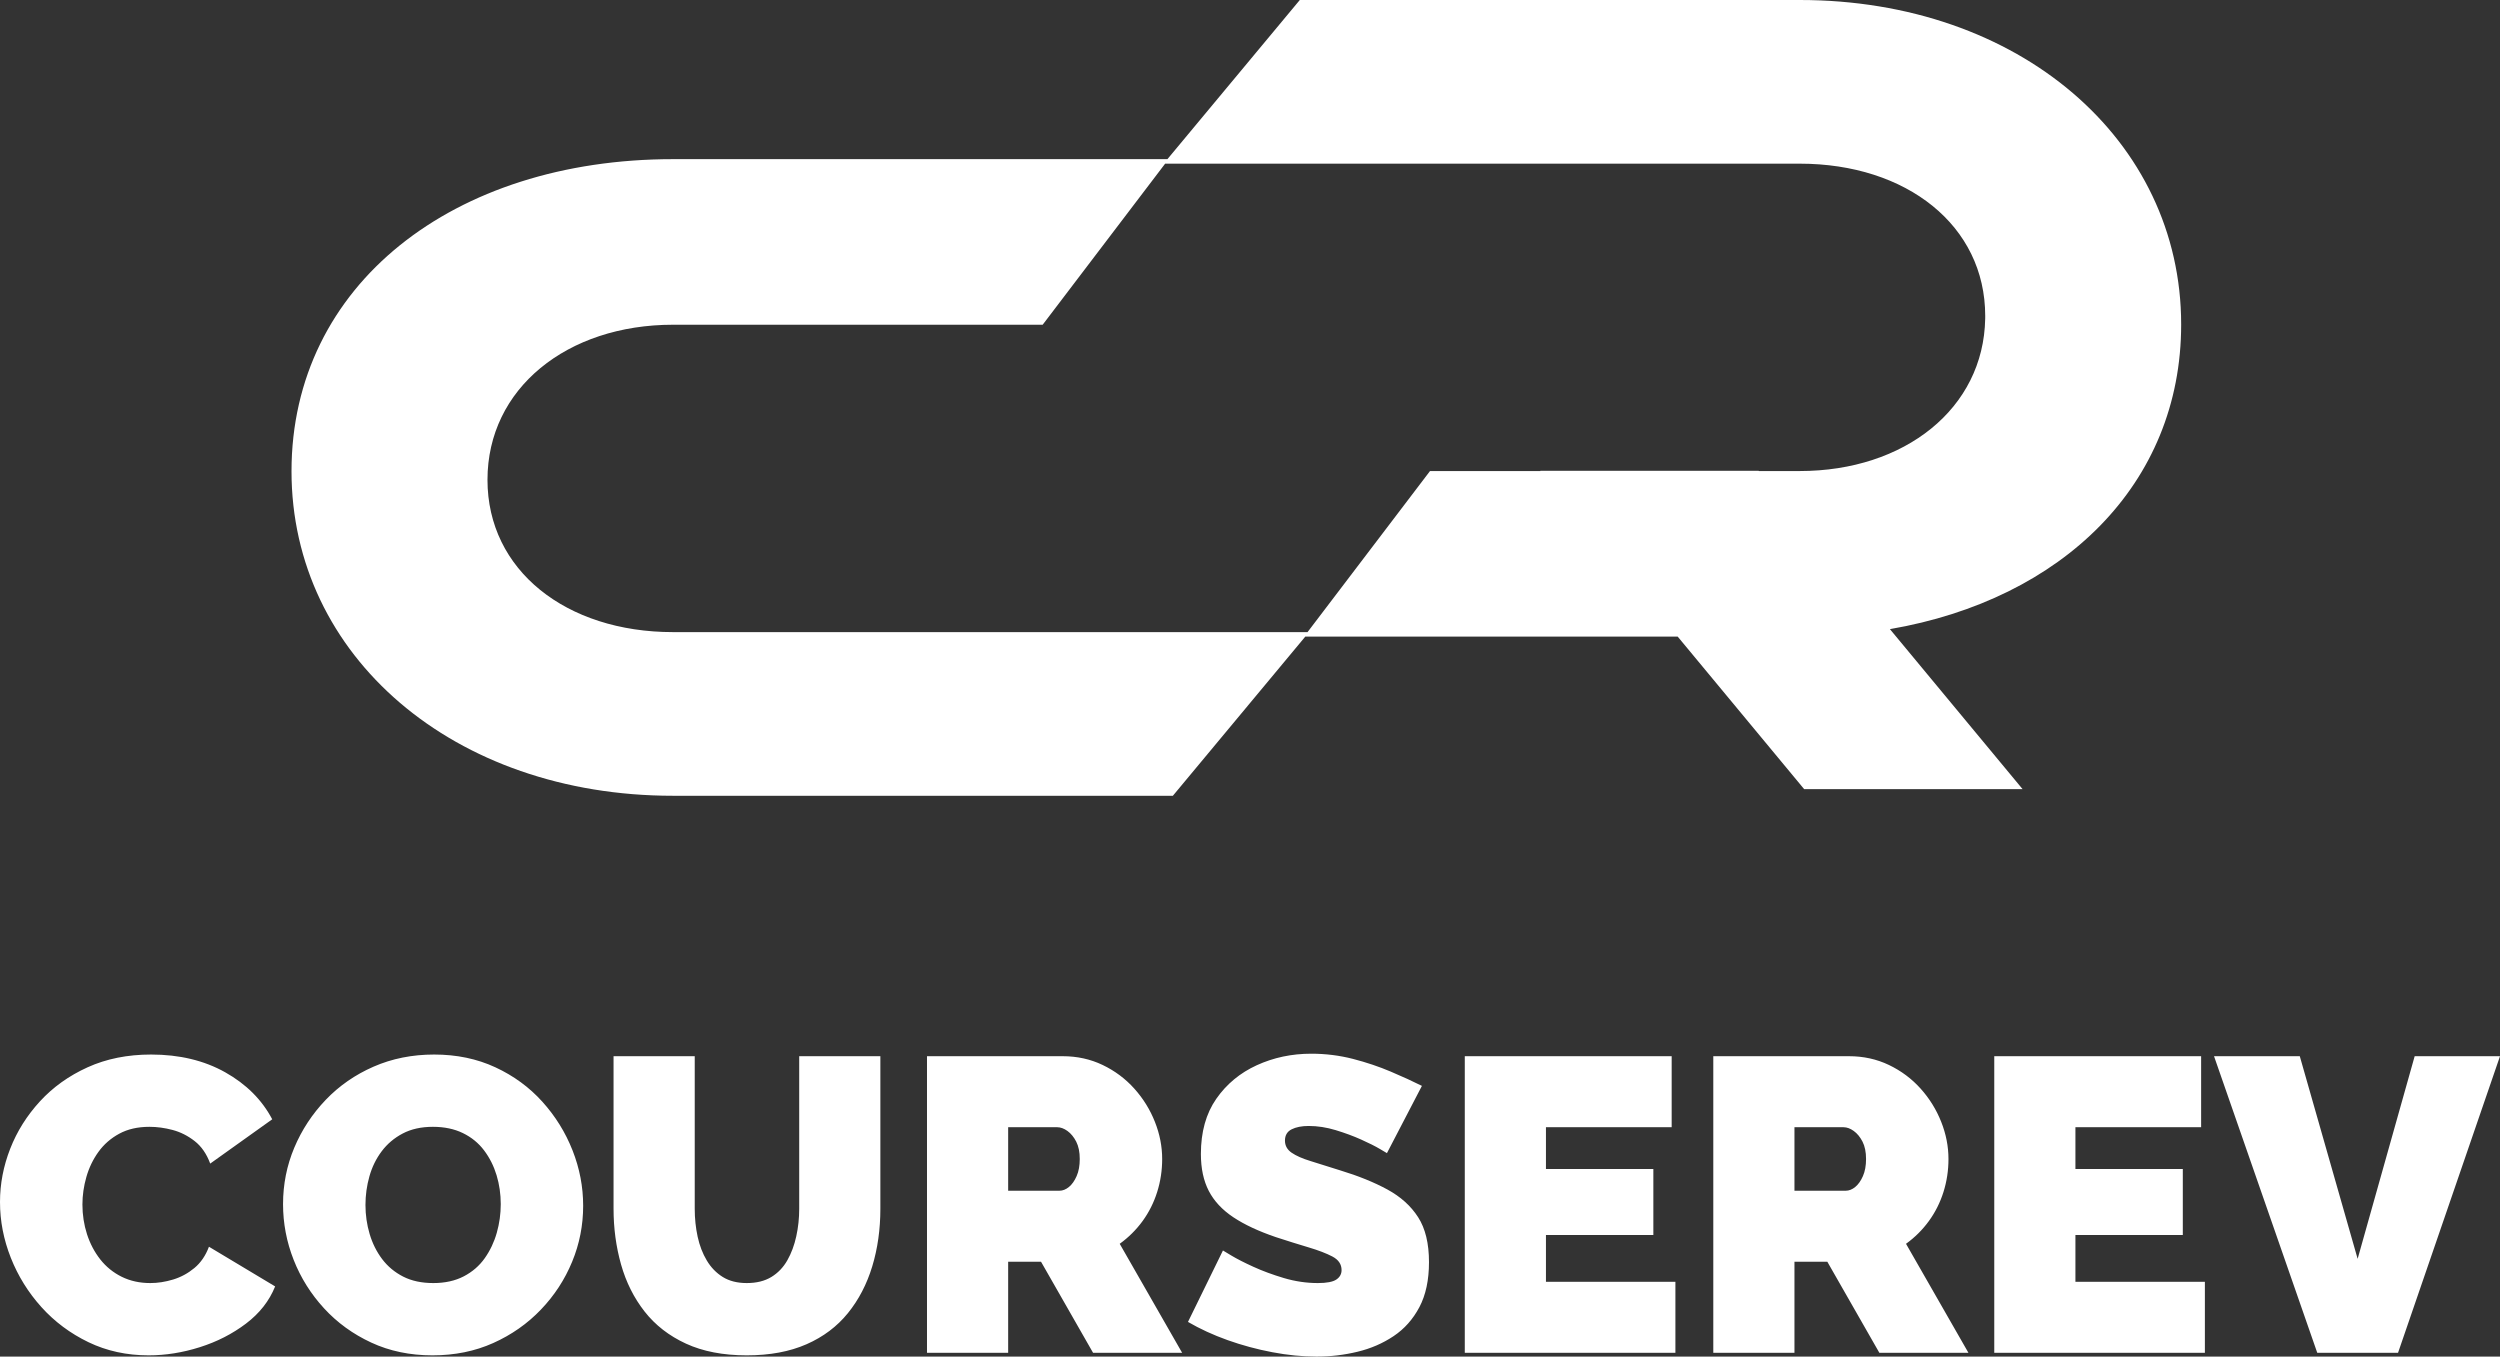
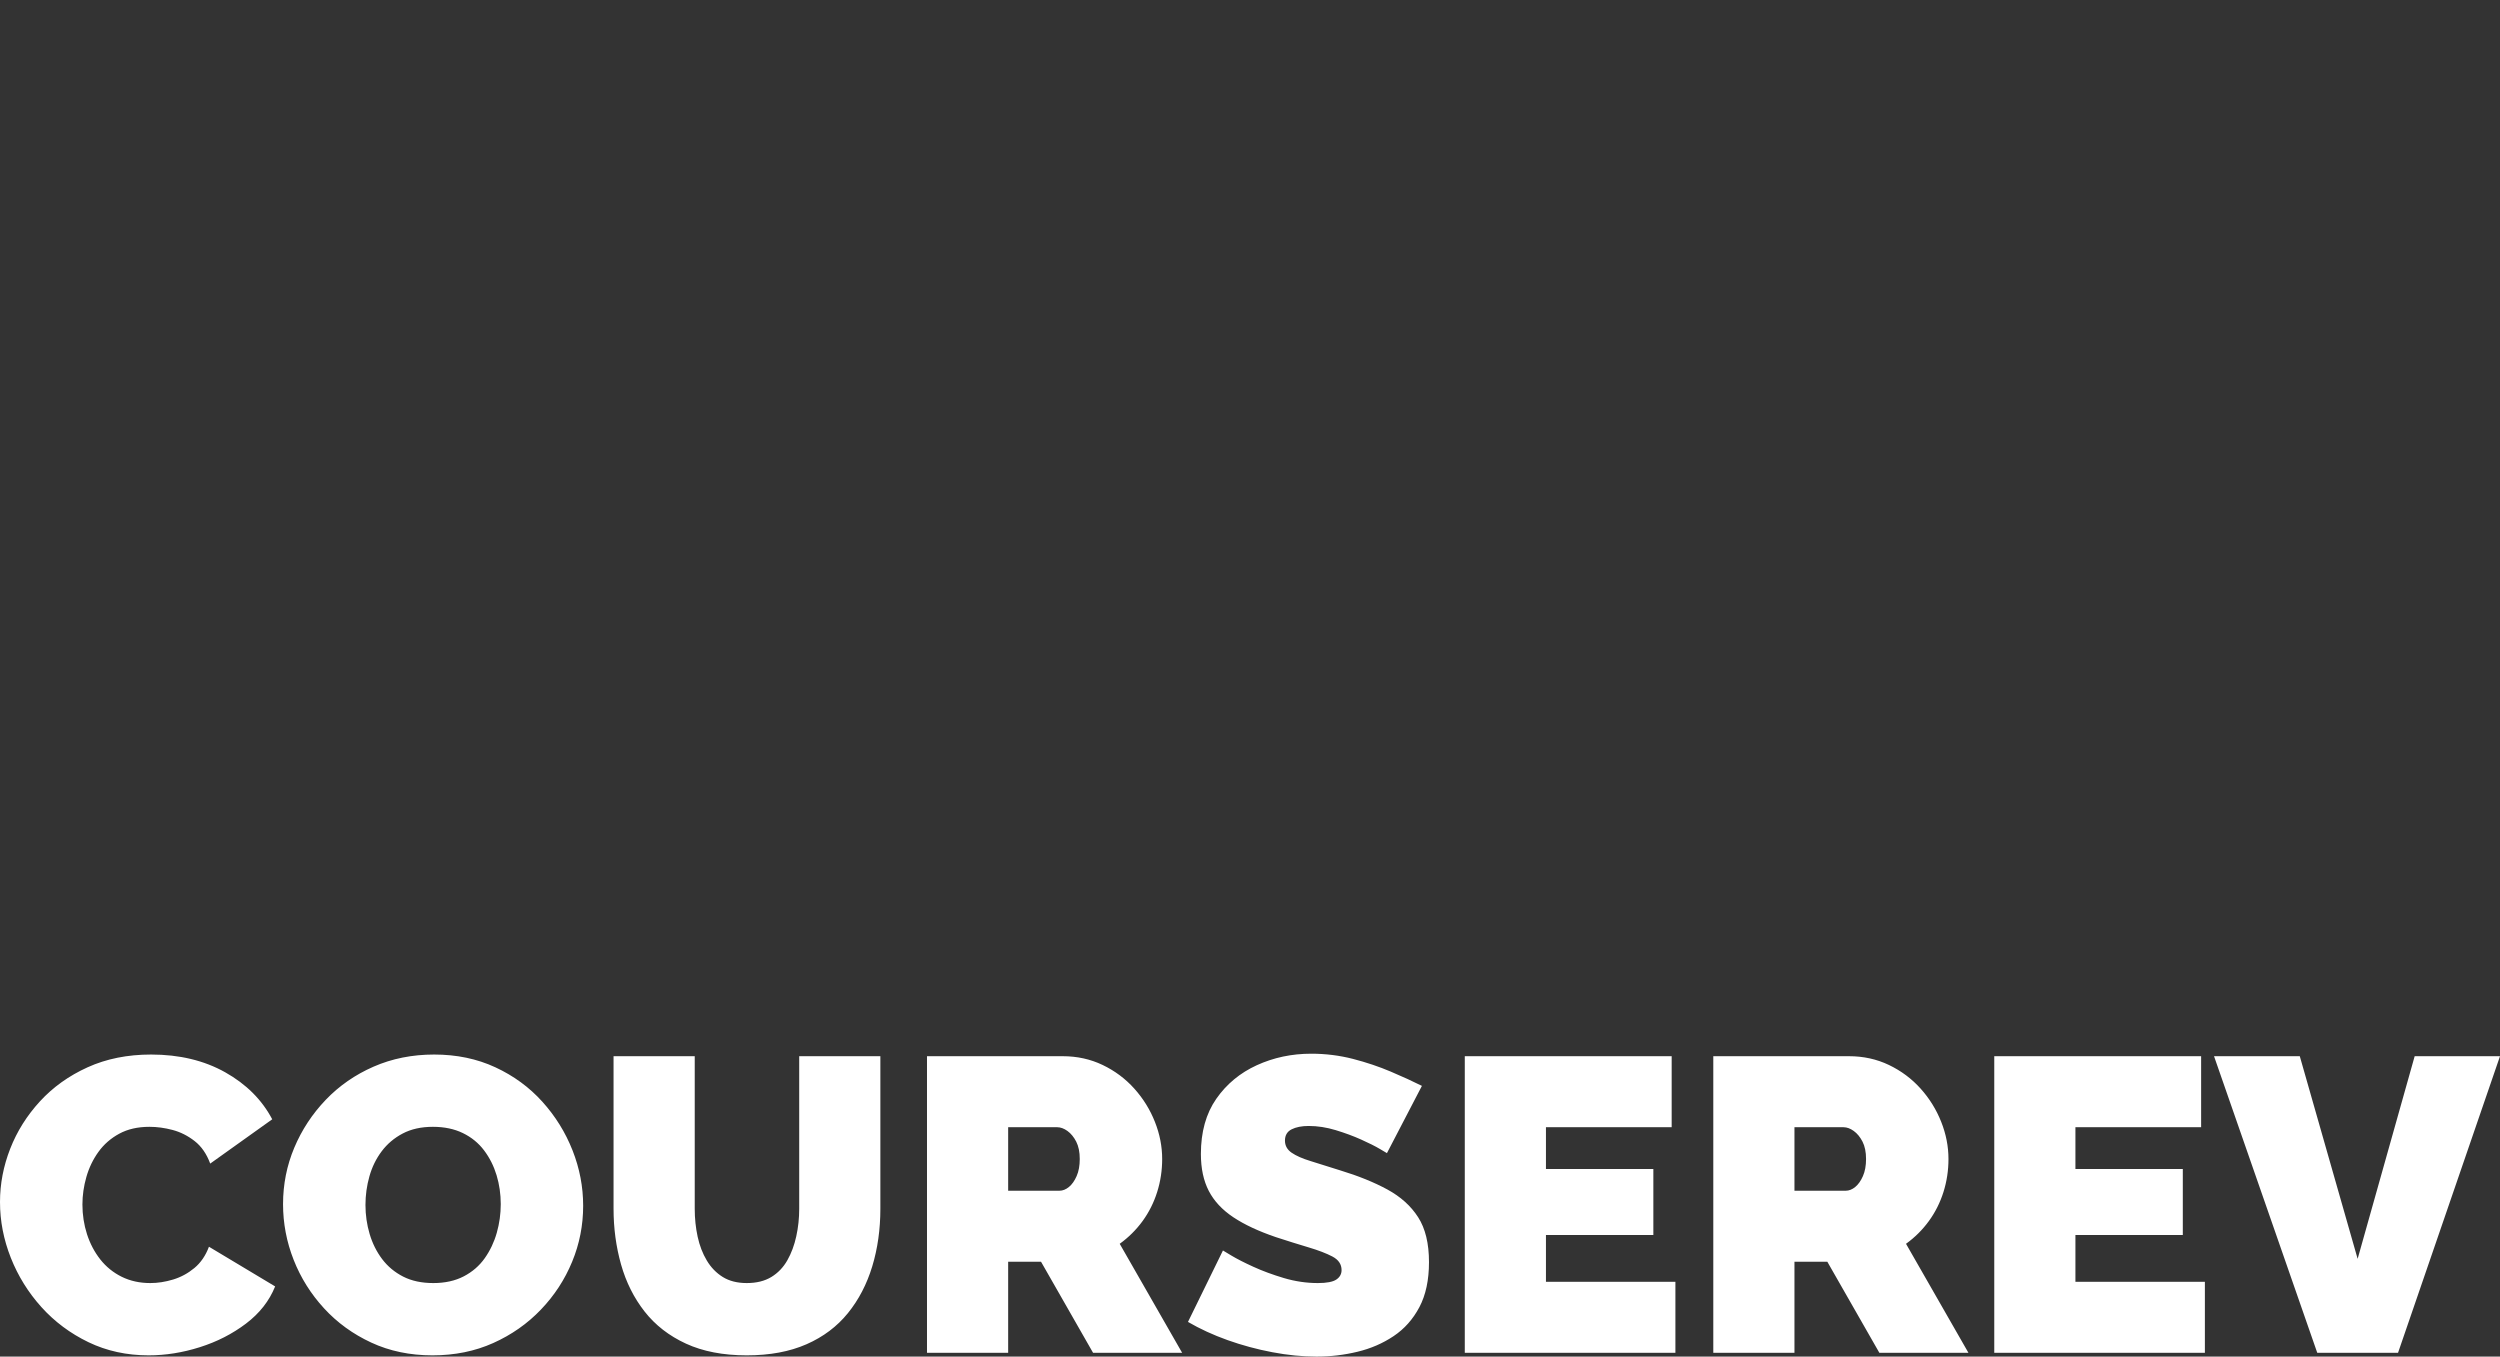
<svg xmlns="http://www.w3.org/2000/svg" width="129px" height="70px" viewBox="0 0 129 70" version="1.1">
  <rect x="0" y="0" width="129" height="70" fill="#333333" stroke="none" />
  <title>logo/courserev_new</title>
  <g id="login/signup" stroke="none" stroke-width="1" fill="none" fill-rule="evenodd">
    <g id="Signup2&gt;selectCourse" transform="translate(-185, -130)" fill="#FFFFFF" fill-rule="nonzero">
      <g id="Group" transform="translate(0, 130)">
        <g id="Courserev_Logo" transform="translate(185, 0)">
-           <path d="M92.863,0 C104.195,0 112.548,7.218 112.548,16.744 C112.548,24.994 106.411,30.935 97.52,32.463 L104.366,40.72 L93.095,40.72 L86.57,32.85 L67.352,32.85 L60.52,41.062 L34.728,41.062 C23.395,41.062 15.042,33.844 15.042,24.318 C15.042,14.694 23.395,8.212 34.728,8.212 L60.239,8.212 L67.07,0 L92.863,0 Z M60.121,8.445 L53.802,16.756 L34.728,16.756 C29.257,16.756 25.154,20.046 25.154,24.76 C25.154,29.425 29.208,32.617 34.728,32.617 L67.469,32.617 L73.788,24.306 L79.487,24.306 L79.478,24.295 L90.749,24.295 L90.757,24.306 L92.863,24.306 C98.279,24.306 102.355,21.082 102.436,16.443 L102.437,16.302 C102.437,11.637 98.383,8.445 92.863,8.445 L60.121,8.445 Z" id="Combined-Shape" />
          <g id="COURSEREV" transform="translate(0, 54.371)">
            <path d="M0,7.653 C0,6.719 0.175,5.803 0.526,4.904 C0.877,4.006 1.389,3.191 2.062,2.458 C2.735,1.725 3.555,1.139 4.521,0.701 C5.488,0.262 6.58,0.043 7.797,0.043 C9.257,0.043 10.532,0.349 11.62,0.959 C12.708,1.57 13.517,2.379 14.047,3.385 L10.847,5.67 C10.661,5.167 10.392,4.779 10.041,4.506 C9.69,4.233 9.311,4.042 8.903,3.934 C8.495,3.826 8.097,3.773 7.711,3.773 C7.109,3.773 6.59,3.891 6.154,4.128 C5.717,4.365 5.359,4.678 5.08,5.066 C4.8,5.454 4.593,5.885 4.457,6.36 C4.321,6.834 4.253,7.308 4.253,7.782 C4.253,8.314 4.332,8.824 4.489,9.313 C4.647,9.802 4.876,10.236 5.176,10.617 C5.477,10.998 5.846,11.296 6.282,11.512 C6.719,11.727 7.21,11.835 7.754,11.835 C8.14,11.835 8.534,11.774 8.935,11.652 C9.336,11.53 9.701,11.332 10.03,11.059 C10.36,10.786 10.61,10.42 10.782,9.96 L14.197,12.008 C13.897,12.755 13.395,13.395 12.694,13.926 C11.992,14.458 11.197,14.864 10.31,15.144 C9.422,15.425 8.541,15.565 7.668,15.565 C6.537,15.565 5.502,15.338 4.564,14.886 C3.626,14.433 2.817,13.829 2.137,13.075 C1.457,12.32 0.931,11.472 0.558,10.531 C0.186,9.59 0,8.63 0,7.653 Z M22.316,15.565 C21.156,15.565 20.104,15.346 19.159,14.907 C18.214,14.469 17.401,13.88 16.721,13.139 C16.041,12.399 15.518,11.566 15.153,10.639 C14.788,9.712 14.605,8.752 14.605,7.761 C14.605,6.74 14.799,5.77 15.185,4.85 C15.572,3.931 16.112,3.108 16.807,2.382 C17.501,1.656 18.325,1.085 19.277,0.668 C20.229,0.252 21.271,0.043 22.402,0.043 C23.562,0.043 24.614,0.262 25.559,0.701 C26.504,1.139 27.314,1.732 27.987,2.479 C28.66,3.226 29.179,4.064 29.544,4.991 C29.909,5.918 30.091,6.87 30.091,7.847 C30.091,8.853 29.902,9.816 29.522,10.736 C29.143,11.656 28.606,12.478 27.911,13.204 C27.217,13.93 26.397,14.505 25.452,14.929 C24.507,15.353 23.462,15.565 22.316,15.565 Z M18.858,7.804 C18.858,8.321 18.93,8.821 19.073,9.302 C19.216,9.784 19.431,10.215 19.717,10.596 C20.004,10.976 20.365,11.278 20.802,11.501 C21.239,11.724 21.758,11.835 22.359,11.835 C22.961,11.835 23.483,11.72 23.927,11.49 C24.371,11.26 24.733,10.948 25.012,10.553 C25.291,10.157 25.499,9.719 25.635,9.237 C25.771,8.756 25.839,8.264 25.839,7.761 C25.839,7.243 25.767,6.748 25.624,6.273 C25.481,5.799 25.266,5.371 24.98,4.991 C24.693,4.61 24.328,4.312 23.884,4.096 C23.44,3.88 22.925,3.773 22.338,3.773 C21.736,3.773 21.217,3.888 20.78,4.118 C20.344,4.347 19.982,4.653 19.696,5.034 C19.409,5.415 19.198,5.846 19.062,6.327 C18.926,6.809 18.858,7.301 18.858,7.804 Z M38.532,15.565 C37.315,15.565 36.27,15.363 35.397,14.961 C34.523,14.559 33.811,14.005 33.259,13.301 C32.708,12.597 32.304,11.788 32.046,10.876 C31.788,9.963 31.659,9.004 31.659,7.998 L31.659,0.129 L35.848,0.129 L35.848,7.998 C35.848,8.501 35.898,8.982 35.998,9.442 C36.098,9.902 36.256,10.312 36.471,10.671 C36.685,11.03 36.961,11.314 37.297,11.523 C37.634,11.731 38.046,11.835 38.532,11.835 C39.034,11.835 39.456,11.731 39.8,11.523 C40.143,11.314 40.419,11.027 40.627,10.66 C40.834,10.294 40.988,9.881 41.088,9.421 C41.189,8.961 41.239,8.487 41.239,7.998 L41.239,0.129 L45.427,0.129 L45.427,7.998 C45.427,9.061 45.287,10.053 45.008,10.973 C44.729,11.893 44.31,12.698 43.752,13.387 C43.193,14.077 42.481,14.613 41.615,14.993 C40.748,15.374 39.721,15.565 38.532,15.565 Z M47.833,15.435 L47.833,0.129 L54.835,0.129 C55.579,0.129 56.267,0.28 56.897,0.582 C57.527,0.884 58.071,1.29 58.529,1.8 C58.987,2.31 59.342,2.882 59.592,3.514 C59.843,4.146 59.968,4.786 59.968,5.433 C59.968,6.022 59.882,6.589 59.71,7.136 C59.538,7.682 59.288,8.181 58.959,8.634 C58.629,9.087 58.235,9.478 57.777,9.809 L60.999,15.435 L56.403,15.435 L53.718,10.736 L52.021,10.736 L52.021,15.435 L47.833,15.435 Z M52.021,7.071 L54.663,7.071 C54.835,7.071 54.999,7.006 55.157,6.877 C55.314,6.748 55.447,6.561 55.554,6.316 C55.662,6.072 55.715,5.777 55.715,5.433 C55.715,5.073 55.654,4.775 55.533,4.538 C55.411,4.301 55.261,4.118 55.082,3.988 C54.903,3.859 54.727,3.794 54.555,3.794 L52.021,3.794 L52.021,7.071 Z M71.566,5.131 C71.566,5.131 71.445,5.059 71.201,4.915 C70.958,4.771 70.636,4.61 70.235,4.43 C69.834,4.25 69.397,4.089 68.925,3.945 C68.452,3.801 67.987,3.729 67.528,3.729 C67.17,3.729 66.877,3.787 66.648,3.902 C66.419,4.017 66.304,4.211 66.304,4.484 C66.304,4.743 66.419,4.951 66.648,5.109 C66.877,5.267 67.203,5.411 67.625,5.54 C68.048,5.67 68.552,5.828 69.139,6.015 C70.084,6.302 70.901,6.633 71.588,7.006 C72.275,7.38 72.805,7.858 73.177,8.44 C73.55,9.022 73.736,9.794 73.736,10.757 C73.736,11.677 73.571,12.45 73.242,13.075 C72.912,13.7 72.469,14.199 71.91,14.573 C71.352,14.947 70.729,15.216 70.041,15.381 C69.354,15.547 68.653,15.629 67.937,15.629 C67.206,15.629 66.444,15.554 65.649,15.403 C64.854,15.252 64.085,15.044 63.34,14.778 C62.596,14.512 61.915,14.199 61.3,13.84 L63.104,10.154 C63.104,10.154 63.247,10.24 63.533,10.412 C63.82,10.585 64.199,10.779 64.672,10.994 C65.144,11.21 65.671,11.404 66.25,11.577 C66.83,11.749 67.414,11.835 68.001,11.835 C68.459,11.835 68.778,11.774 68.957,11.652 C69.136,11.53 69.225,11.368 69.225,11.167 C69.225,10.865 69.068,10.632 68.753,10.466 C68.438,10.301 68.026,10.143 67.518,9.992 C67.009,9.841 66.447,9.665 65.832,9.464 C64.944,9.162 64.214,8.821 63.641,8.44 C63.068,8.059 62.646,7.606 62.374,7.082 C62.102,6.557 61.966,5.921 61.966,5.174 C61.966,4.038 62.23,3.09 62.76,2.328 C63.29,1.567 63.988,0.988 64.854,0.593 C65.721,0.198 66.655,0 67.657,0 C68.402,0 69.121,0.09 69.816,0.269 C70.51,0.449 71.162,0.668 71.77,0.927 C72.379,1.186 72.912,1.43 73.371,1.66 L71.566,5.131 Z M86.451,11.771 L86.451,15.435 L75.583,15.435 L75.583,0.129 L86.258,0.129 L86.258,3.794 L79.771,3.794 L79.771,5.95 L85.313,5.95 L85.313,9.356 L79.771,9.356 L79.771,11.771 L86.451,11.771 Z M88.406,15.435 L88.406,0.129 L95.408,0.129 C96.152,0.129 96.839,0.28 97.47,0.582 C98.1,0.884 98.644,1.29 99.102,1.8 C99.56,2.31 99.915,2.882 100.165,3.514 C100.416,4.146 100.541,4.786 100.541,5.433 C100.541,6.022 100.455,6.589 100.283,7.136 C100.111,7.682 99.861,8.181 99.531,8.634 C99.202,9.087 98.808,9.478 98.35,9.809 L101.572,15.435 L96.976,15.435 L94.291,10.736 L92.594,10.736 L92.594,15.435 L88.406,15.435 Z M92.594,7.071 L95.236,7.071 C95.408,7.071 95.572,7.006 95.73,6.877 C95.887,6.748 96.02,6.561 96.127,6.316 C96.235,6.072 96.288,5.777 96.288,5.433 C96.288,5.073 96.227,4.775 96.106,4.538 C95.984,4.301 95.834,4.118 95.655,3.988 C95.476,3.859 95.3,3.794 95.128,3.794 L92.594,3.794 L92.594,7.071 Z M113.772,11.771 L113.772,15.435 L102.904,15.435 L102.904,0.129 L113.578,0.129 L113.578,3.794 L107.092,3.794 L107.092,5.95 L112.633,5.95 L112.633,9.356 L107.092,9.356 L107.092,11.771 L113.772,11.771 Z M118.669,0.129 L121.654,10.585 L124.597,0.129 L129,0.129 L123.738,15.435 L119.571,15.435 L114.244,0.129 L118.669,0.129 Z" id="Combined-Shape" />
          </g>
        </g>
      </g>
    </g>
  </g>
</svg>